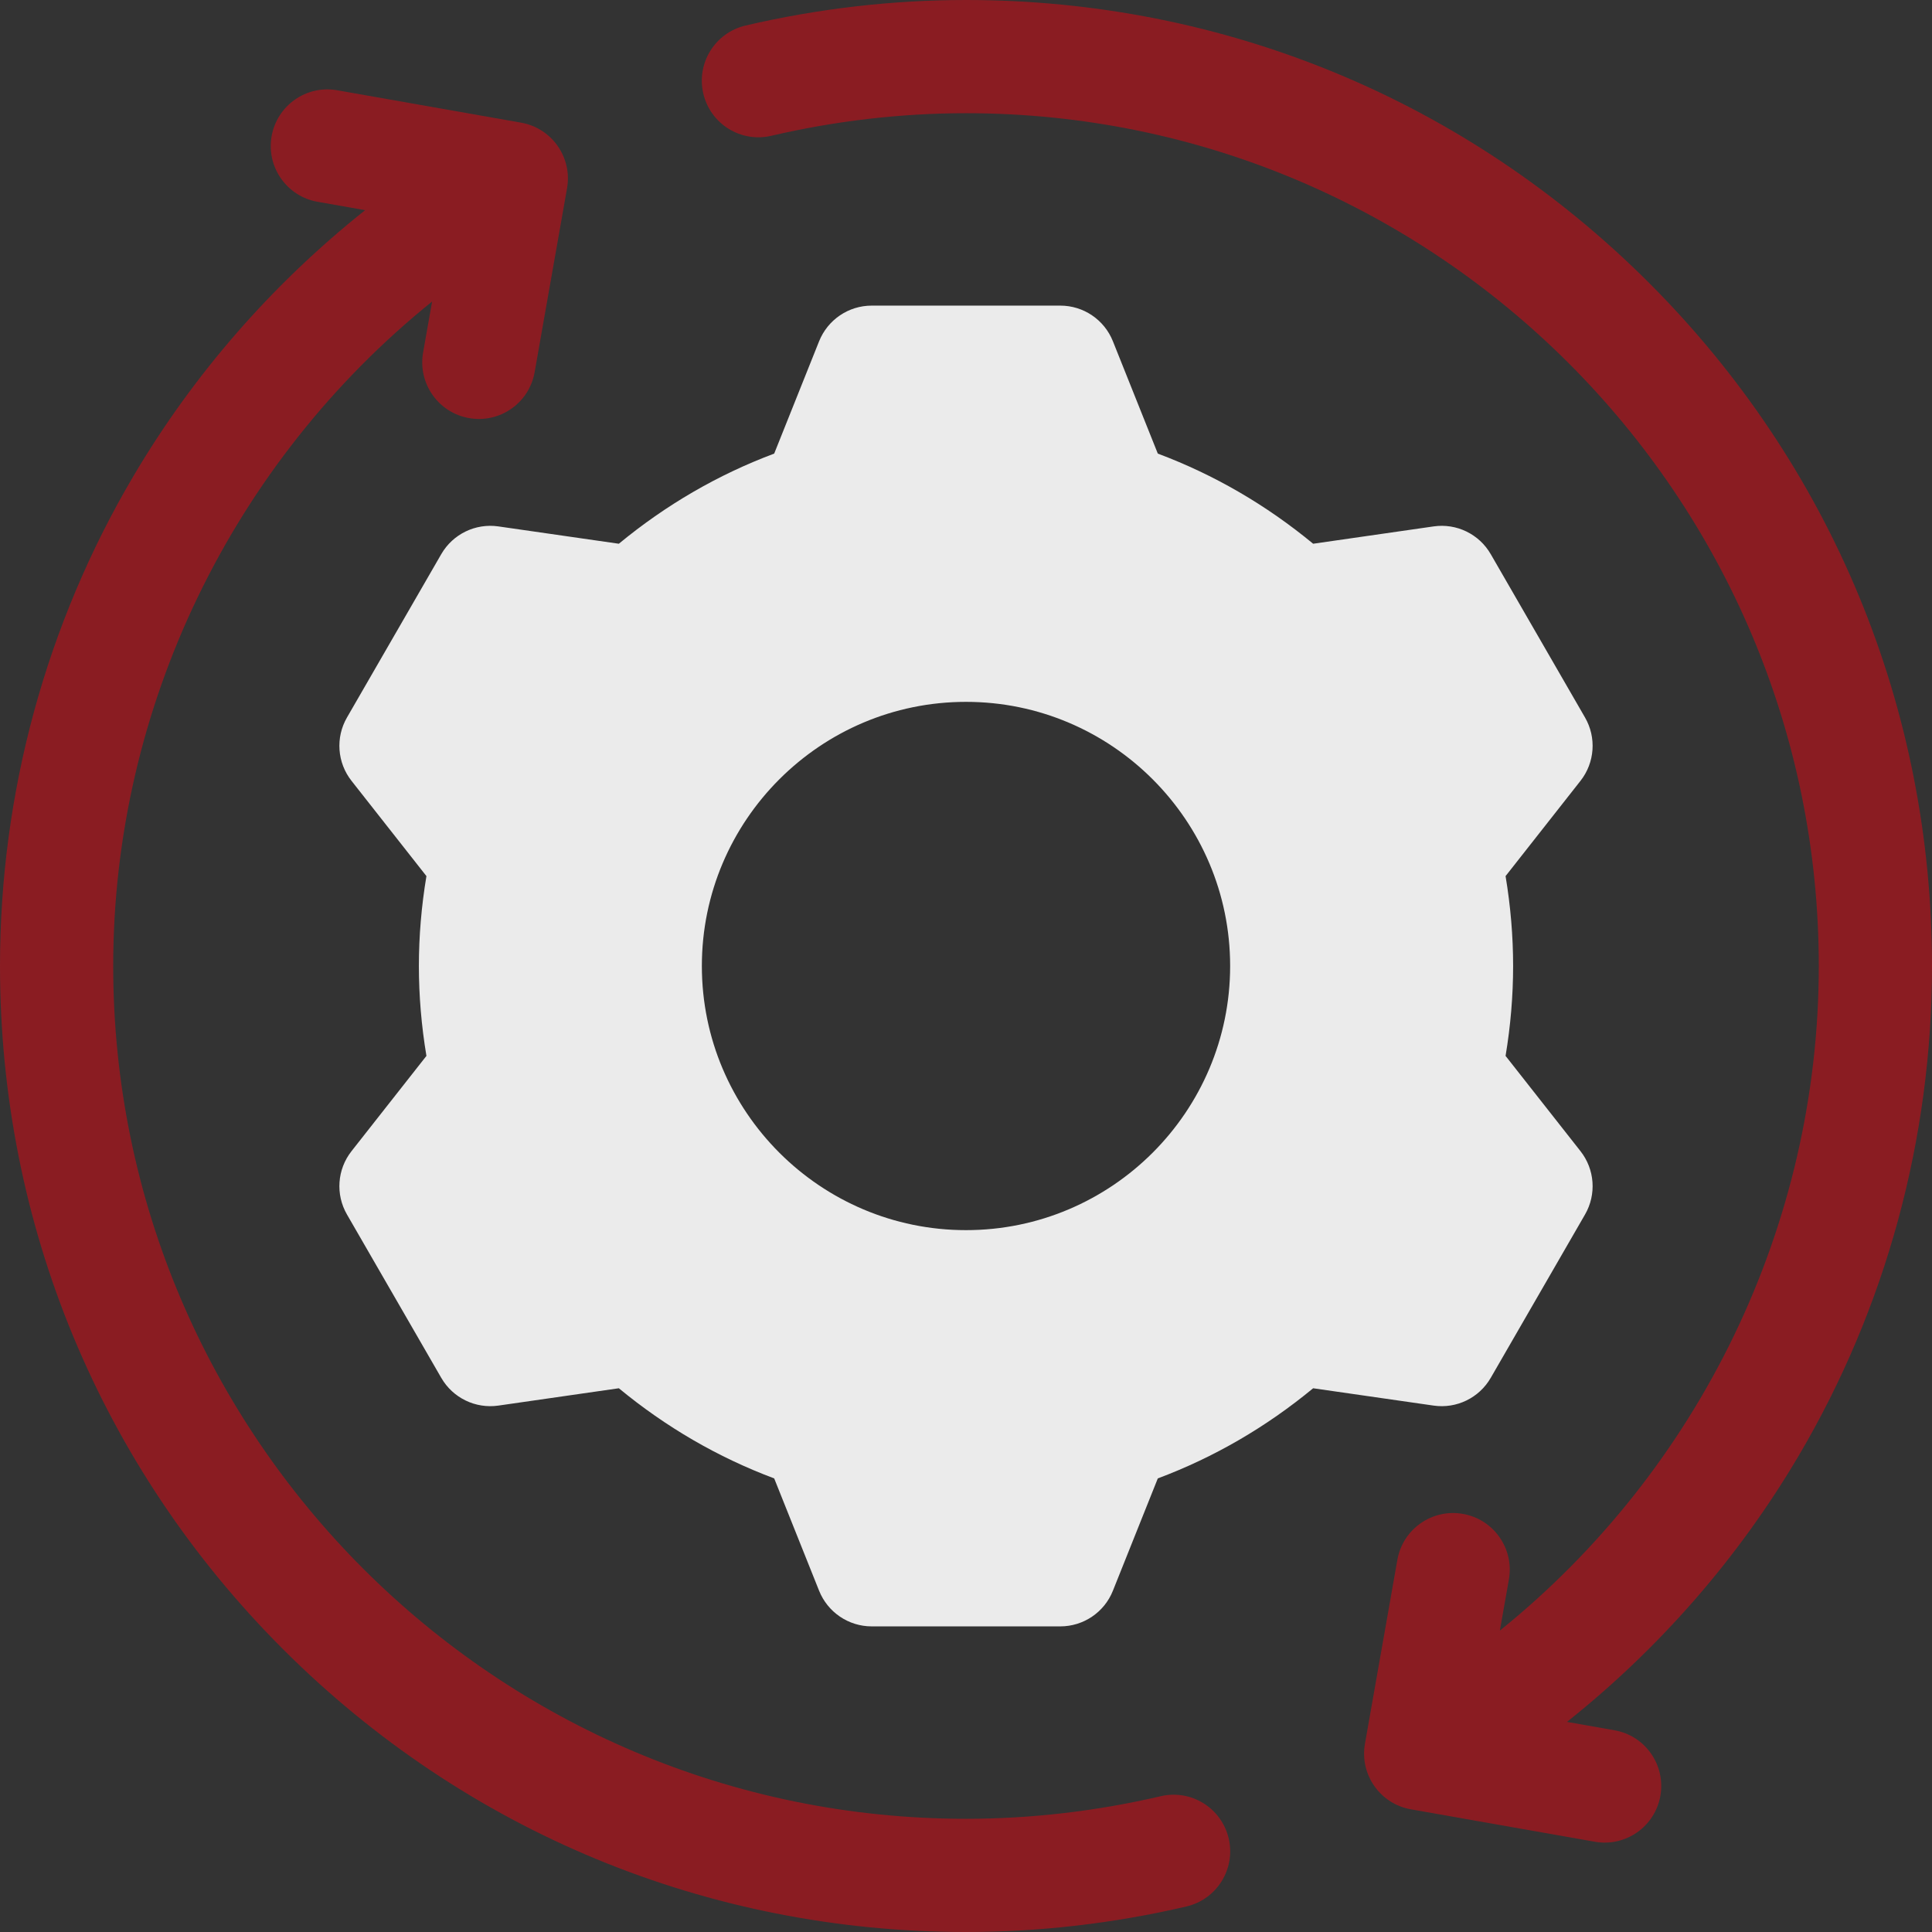
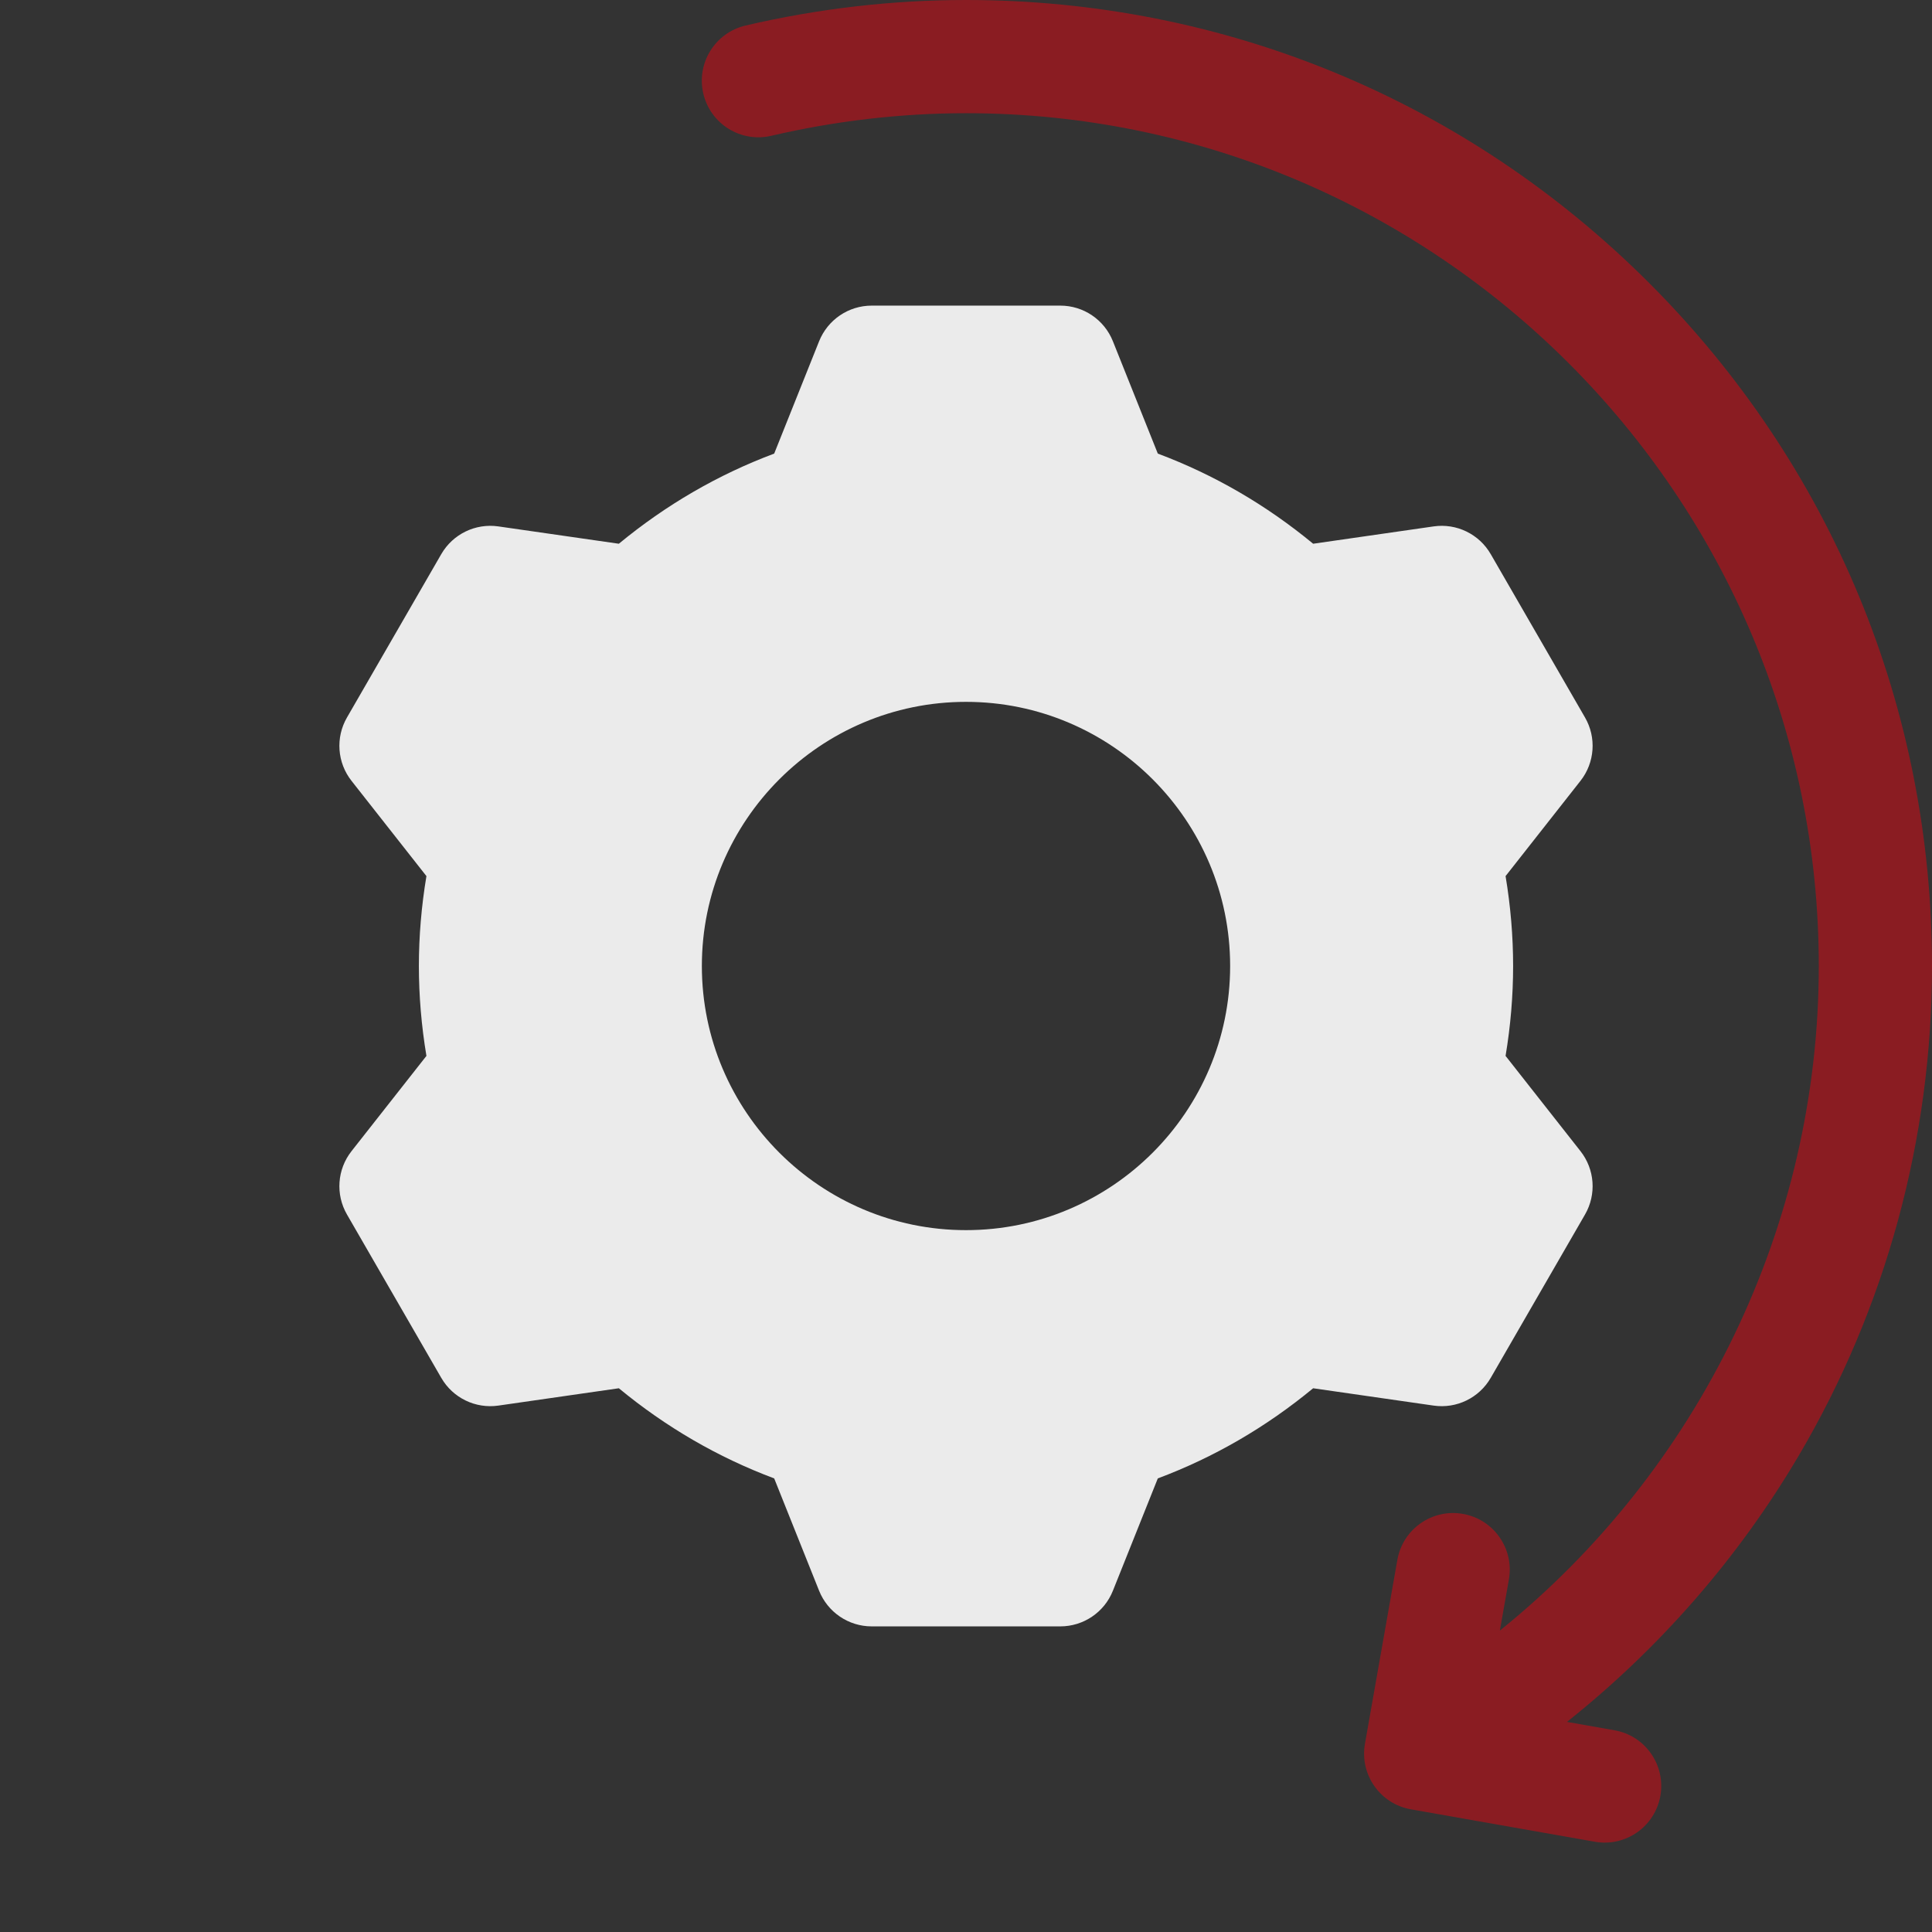
<svg xmlns="http://www.w3.org/2000/svg" width="32" height="32" viewBox="0 0 32 32" fill="none">
  <rect x="0" y="0" width="32" height="32" fill="#333333" stroke="none" />
  <path d="M24.937 17.489C25.02 16.991 25.062 16.492 25.062 16C25.062 15.508 25.02 15.009 24.937 14.511L26.178 12.933C26.415 12.632 26.445 12.216 26.253 11.884L24.691 9.178C24.499 8.846 24.125 8.664 23.745 8.719L21.75 9.006C20.971 8.363 20.109 7.862 19.177 7.513L18.433 5.652C18.291 5.296 17.946 5.062 17.562 5.062H14.438C14.054 5.062 13.71 5.296 13.567 5.652L12.823 7.513C11.891 7.862 11.029 8.363 10.25 9.006L8.255 8.719C7.875 8.664 7.501 8.846 7.309 9.178L5.747 11.884C5.555 12.216 5.585 12.632 5.822 12.933L7.063 14.511C6.98 15.009 6.938 15.508 6.938 16C6.938 16.492 6.98 16.991 7.063 17.489L5.822 19.067C5.585 19.368 5.555 19.784 5.747 20.116L7.309 22.822C7.501 23.154 7.875 23.336 8.255 23.281L10.25 22.994C11.029 23.637 11.891 24.138 12.823 24.487L13.567 26.348C13.71 26.704 14.054 26.938 14.438 26.938H17.562C17.946 26.938 18.291 26.704 18.433 26.348L19.177 24.487C20.109 24.138 20.971 23.637 21.75 22.994L23.745 23.281C24.125 23.336 24.499 23.154 24.691 22.822L26.253 20.116C26.445 19.784 26.415 19.368 26.178 19.067L24.937 17.489ZM16 20.375C13.588 20.375 11.625 18.412 11.625 16C11.625 13.588 13.588 11.625 16 11.625C18.412 11.625 20.375 13.588 20.375 16C20.375 18.412 18.412 20.375 16 20.375Z" fill="white" fill-opacity="0.9" />
  <path d="M29.792 24.111C31.237 21.662 32 18.858 32 16C32 11.726 30.336 7.708 27.314 4.686C24.292 1.664 20.274 0 16 0C14.78 0 13.552 0.142 12.349 0.423C11.845 0.541 11.531 1.045 11.649 1.55C11.767 2.054 12.271 2.367 12.775 2.249C13.839 2.001 14.924 1.875 16 1.875C23.789 1.875 30.125 8.211 30.125 16C30.125 20.298 28.143 24.349 24.842 27.008L24.992 26.161C25.082 25.651 24.741 25.165 24.231 25.075C23.721 24.985 23.235 25.325 23.145 25.835L22.608 28.882C22.518 29.392 22.859 29.878 23.369 29.968L26.415 30.505C26.925 30.595 27.411 30.254 27.501 29.745C27.591 29.235 27.251 28.748 26.741 28.659L25.954 28.52C27.487 27.3 28.793 25.805 29.792 24.111Z" fill="#E30613" fill-opacity="0.5" />
-   <path d="M19.225 29.751C18.161 29.999 17.076 30.125 16 30.125C8.211 30.125 1.875 23.789 1.875 16C1.875 11.703 3.857 7.654 7.157 4.994L7.008 5.839C6.918 6.349 7.259 6.835 7.769 6.925C8.279 7.015 8.765 6.675 8.855 6.165L9.392 3.118C9.482 2.608 9.141 2.122 8.632 2.032L5.585 1.495C5.075 1.405 4.589 1.746 4.499 2.256C4.409 2.765 4.749 3.252 5.259 3.342L6.048 3.481C4.514 4.701 3.207 6.195 2.208 7.889C0.763 10.338 0 13.143 0 16C0 20.274 1.664 24.292 4.686 27.314C7.708 30.336 11.726 32 16 32C17.22 32 18.448 31.858 19.651 31.577C20.155 31.459 20.469 30.955 20.351 30.451C20.233 29.946 19.729 29.633 19.225 29.751Z" fill="#E30613" fill-opacity="0.5" />
</svg>